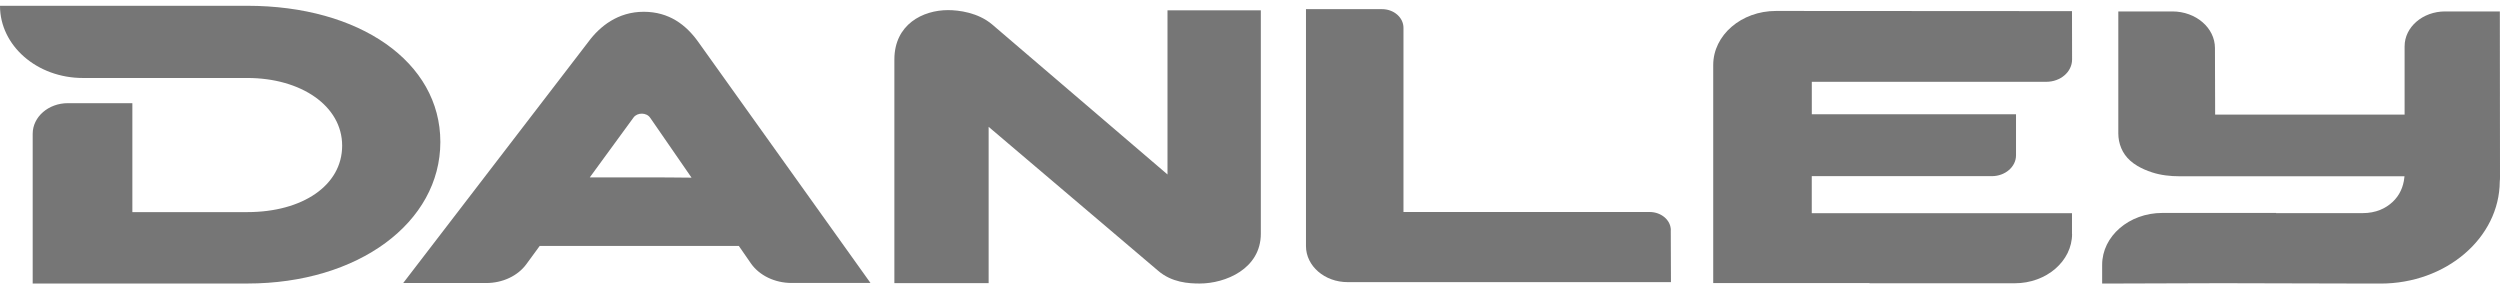
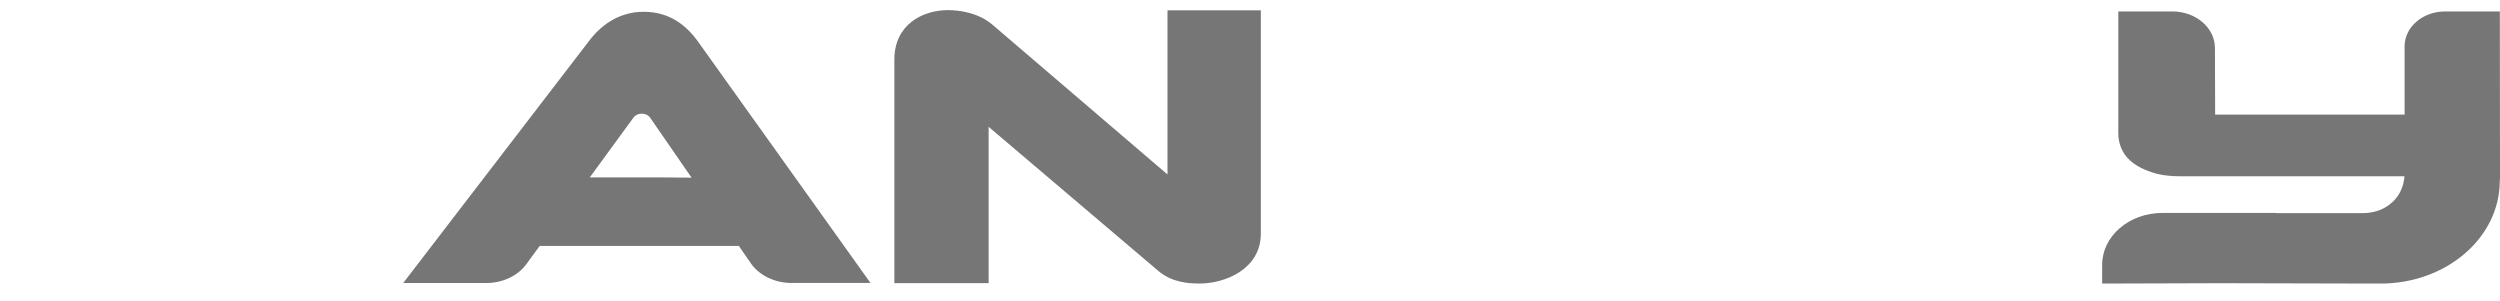
<svg xmlns="http://www.w3.org/2000/svg" width="108" height="13" viewBox="0 0 108 13" fill="none">
  <g opacity="0.78">
-     <path d="M72.177 9.946L72.185 12.188H58.217C57.224 12.188 56.418 11.491 56.418 10.63V0.395H59.701C60.214 0.395 60.63 0.756 60.63 1.202V9.158H71.261C71.768 9.158 72.18 9.51 72.18 9.946H72.177Z" fill="#4F4F4F" />
    <path d="M54.468 0.447V10.094C54.468 11.615 52.938 12.248 51.828 12.248C51.348 12.248 50.621 12.206 50.027 11.693L42.709 5.479V12.232H38.637V2.573C38.637 1.051 39.867 0.437 40.956 0.437C41.42 0.437 42.246 0.541 42.854 1.051L50.436 7.537V0.447H54.468Z" fill="#4F4F4F" />
    <path d="M17.418 12.227H21.005C21.712 12.227 22.37 11.918 22.74 11.41L23.314 10.625H31.918L32.436 11.374C32.801 11.9 33.471 12.224 34.198 12.224H37.605L30.159 1.803C29.641 1.08 28.911 0.509 27.807 0.509C26.703 0.509 25.919 1.129 25.421 1.803L17.418 12.227ZM27.943 7.664H25.478L27.368 5.077C27.534 4.851 27.928 4.854 28.086 5.085L29.875 7.675C29.217 7.664 28.406 7.664 27.94 7.664H27.943Z" fill="#4F4F4F" />
    <path d="M90.813 12.25L95.98 12.234L102.543 12.25H102.839C105.673 12.25 107.975 10.28 107.99 7.84C107.998 7.781 108 7.724 108 7.664L107.993 0.494H105.629C104.663 0.494 103.879 1.168 103.879 2V4.95H95.694L95.686 2.077C95.686 1.201 94.861 0.494 93.843 0.494H91.511V5.759C91.511 6.194 91.674 6.63 92.028 6.943C92.12 7.024 92.221 7.099 92.332 7.164C92.524 7.278 92.736 7.371 92.968 7.446C93.35 7.571 93.759 7.615 94.165 7.615H103.874L103.867 7.677C103.827 8.063 103.667 8.439 103.361 8.724C103.066 8.999 102.649 9.207 102.062 9.207H98.326V9.199H93.409C91.974 9.201 90.813 10.205 90.813 11.439V12.25Z" fill="#4F4F4F" />
-     <path d="M89.514 10.104C89.514 11.28 88.405 12.237 87.037 12.237H80.735C80.752 12.237 80.767 12.232 80.784 12.229H74.011V2.809C74.011 1.52 75.224 0.473 76.722 0.473L89.51 0.481L89.514 2.57C89.514 3.104 89.014 3.537 88.393 3.534H78.27V4.937H87.092V6.71C87.092 7.205 86.623 7.61 86.047 7.61H78.268V9.209H89.51V10.109L89.514 10.104Z" fill="#4F4F4F" />
-     <path d="M19.023 6.132C19.023 9.611 15.483 12.248 10.685 12.248H1.412V5.78C1.412 5.048 2.093 4.457 2.933 4.457H5.718V9.163H10.685C13.063 9.163 14.781 8.014 14.781 6.293C14.781 4.572 13.002 3.369 10.685 3.369H3.584C1.602 3.371 -0.002 1.974 2.83576e-06 0.25H10.685C15.528 0.25 19.023 2.671 19.023 6.132Z" fill="#4F4F4F" />
  </g>
</svg>